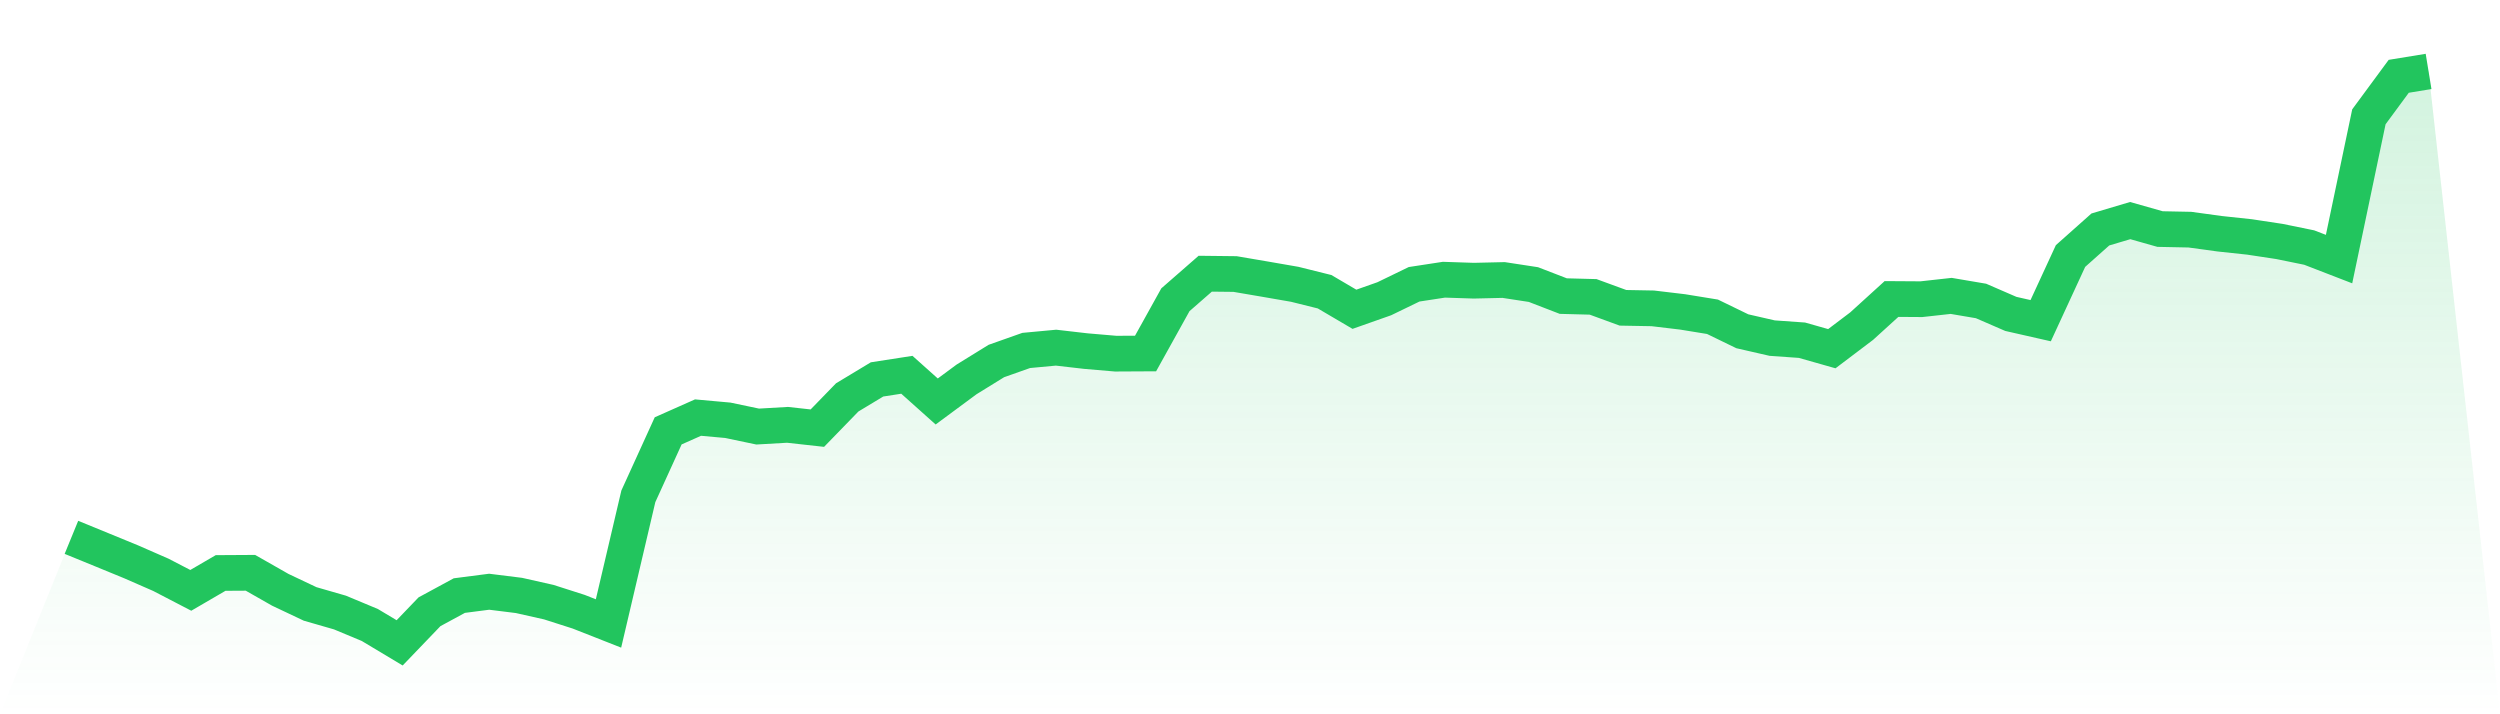
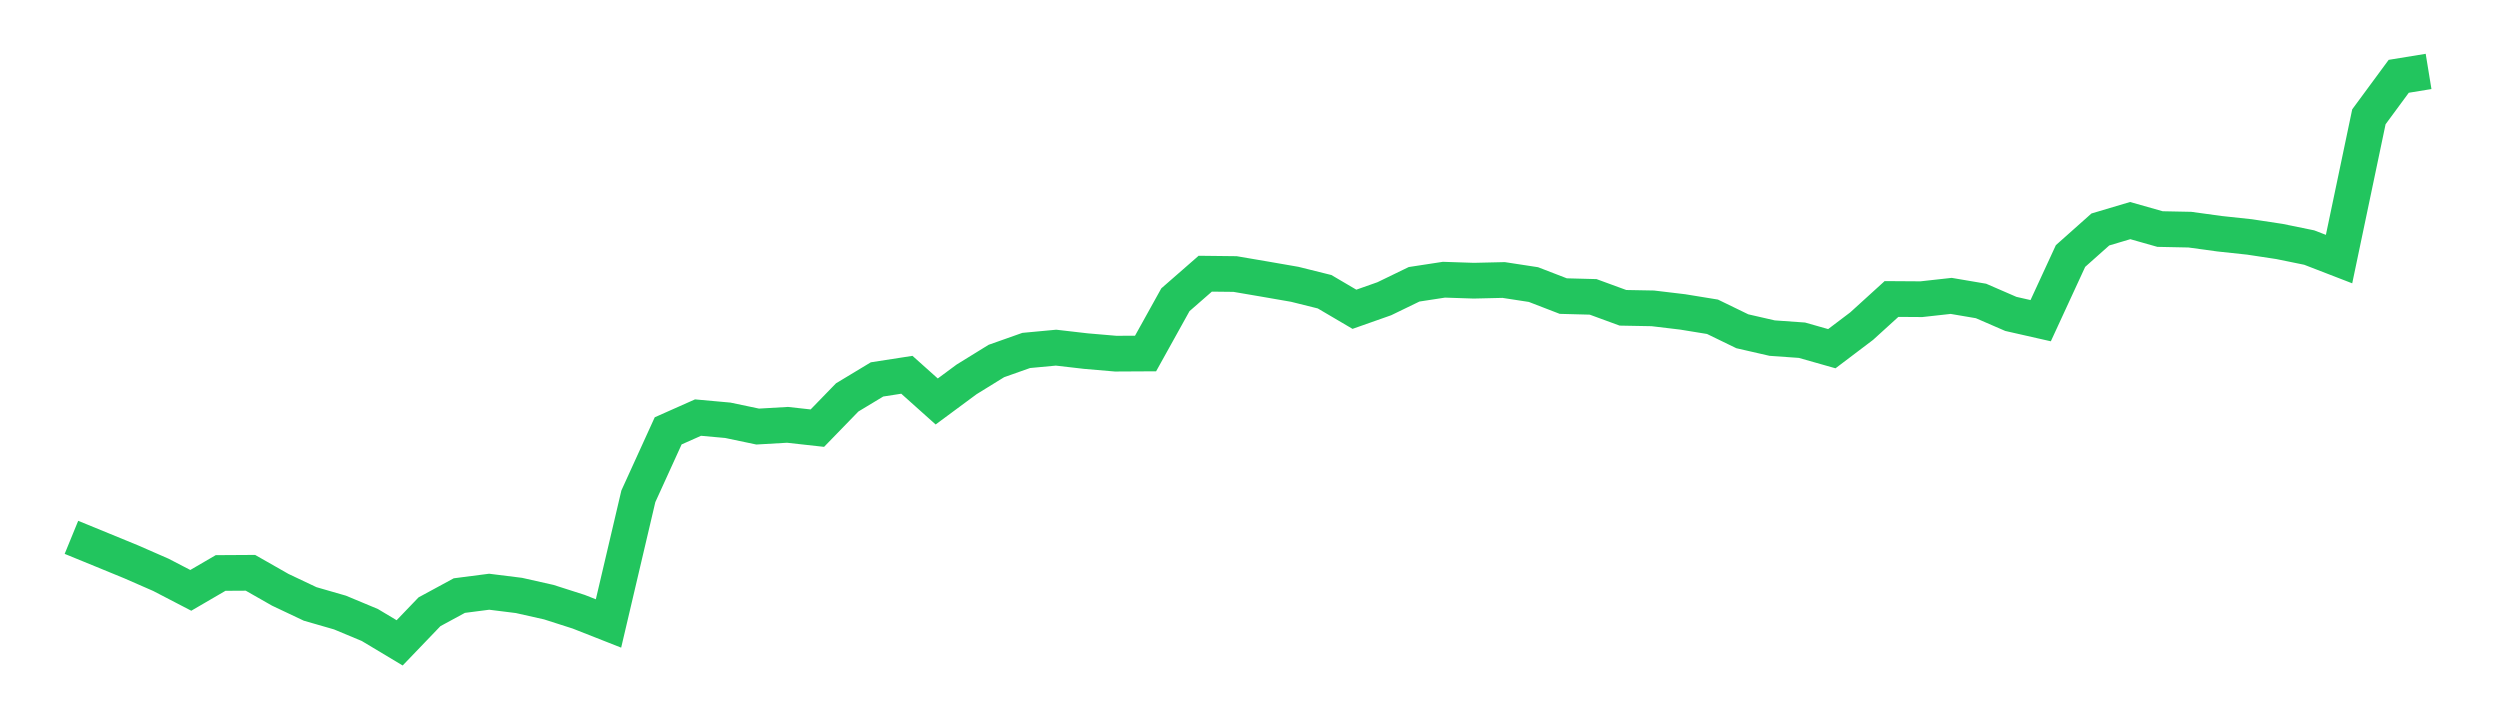
<svg xmlns="http://www.w3.org/2000/svg" viewBox="0 0 140 40">
  <defs>
    <linearGradient id="gradient" x1="0" x2="0" y1="0" y2="1">
      <stop offset="0%" stop-color="#22c55e" stop-opacity="0.2" />
      <stop offset="100%" stop-color="#22c55e" stop-opacity="0" />
    </linearGradient>
  </defs>
-   <path d="M4,30.091 L4,30.091 L5.671,30.775 L7.342,31.461 L9.013,32.192 L10.684,33.06 L12.354,32.087 L14.025,32.077 L15.696,33.029 L17.367,33.82 L19.038,34.302 L20.709,34.999 L22.38,36 L24.051,34.259 L25.722,33.353 L27.392,33.137 L29.063,33.345 L30.734,33.721 L32.405,34.256 L34.076,34.914 L35.747,27.795 L37.418,24.128 L39.089,23.385 L40.759,23.536 L42.43,23.887 L44.101,23.791 L45.772,23.976 L47.443,22.255 L49.114,21.247 L50.785,20.988 L52.456,22.483 L54.127,21.247 L55.797,20.216 L57.468,19.625 L59.139,19.469 L60.81,19.662 L62.481,19.805 L64.152,19.796 L65.823,16.786 L67.494,15.327 L69.165,15.346 L70.835,15.631 L72.506,15.921 L74.177,16.337 L75.848,17.319 L77.519,16.73 L79.19,15.92 L80.861,15.664 L82.532,15.719 L84.203,15.68 L85.873,15.936 L87.544,16.581 L89.215,16.625 L90.886,17.237 L92.557,17.268 L94.228,17.467 L95.899,17.739 L97.57,18.551 L99.24,18.934 L100.911,19.052 L102.582,19.527 L104.253,18.263 L105.924,16.744 L107.595,16.755 L109.266,16.57 L110.937,16.854 L112.608,17.579 L114.278,17.958 L115.949,14.337 L117.62,12.85 L119.291,12.353 L120.962,12.827 L122.633,12.861 L124.304,13.09 L125.975,13.269 L127.646,13.522 L129.316,13.863 L130.987,14.509 L132.658,6.541 L134.329,4.273 L136,4 L140,40 L0,40 z" fill="url(#gradient)" />
  <path d="M4,30.091 L4,30.091 L5.671,30.775 L7.342,31.461 L9.013,32.192 L10.684,33.06 L12.354,32.087 L14.025,32.077 L15.696,33.029 L17.367,33.82 L19.038,34.302 L20.709,34.999 L22.38,36 L24.051,34.259 L25.722,33.353 L27.392,33.137 L29.063,33.345 L30.734,33.721 L32.405,34.256 L34.076,34.914 L35.747,27.795 L37.418,24.128 L39.089,23.385 L40.759,23.536 L42.43,23.887 L44.101,23.791 L45.772,23.976 L47.443,22.255 L49.114,21.247 L50.785,20.988 L52.456,22.483 L54.127,21.247 L55.797,20.216 L57.468,19.625 L59.139,19.469 L60.81,19.662 L62.481,19.805 L64.152,19.796 L65.823,16.786 L67.494,15.327 L69.165,15.346 L70.835,15.631 L72.506,15.921 L74.177,16.337 L75.848,17.319 L77.519,16.73 L79.19,15.92 L80.861,15.664 L82.532,15.719 L84.203,15.68 L85.873,15.936 L87.544,16.581 L89.215,16.625 L90.886,17.237 L92.557,17.268 L94.228,17.467 L95.899,17.739 L97.57,18.551 L99.24,18.934 L100.911,19.052 L102.582,19.527 L104.253,18.263 L105.924,16.744 L107.595,16.755 L109.266,16.57 L110.937,16.854 L112.608,17.579 L114.278,17.958 L115.949,14.337 L117.62,12.85 L119.291,12.353 L120.962,12.827 L122.633,12.861 L124.304,13.09 L125.975,13.269 L127.646,13.522 L129.316,13.863 L130.987,14.509 L132.658,6.541 L134.329,4.273 L136,4" fill="none" stroke="#22c55e" stroke-width="2" />
</svg>